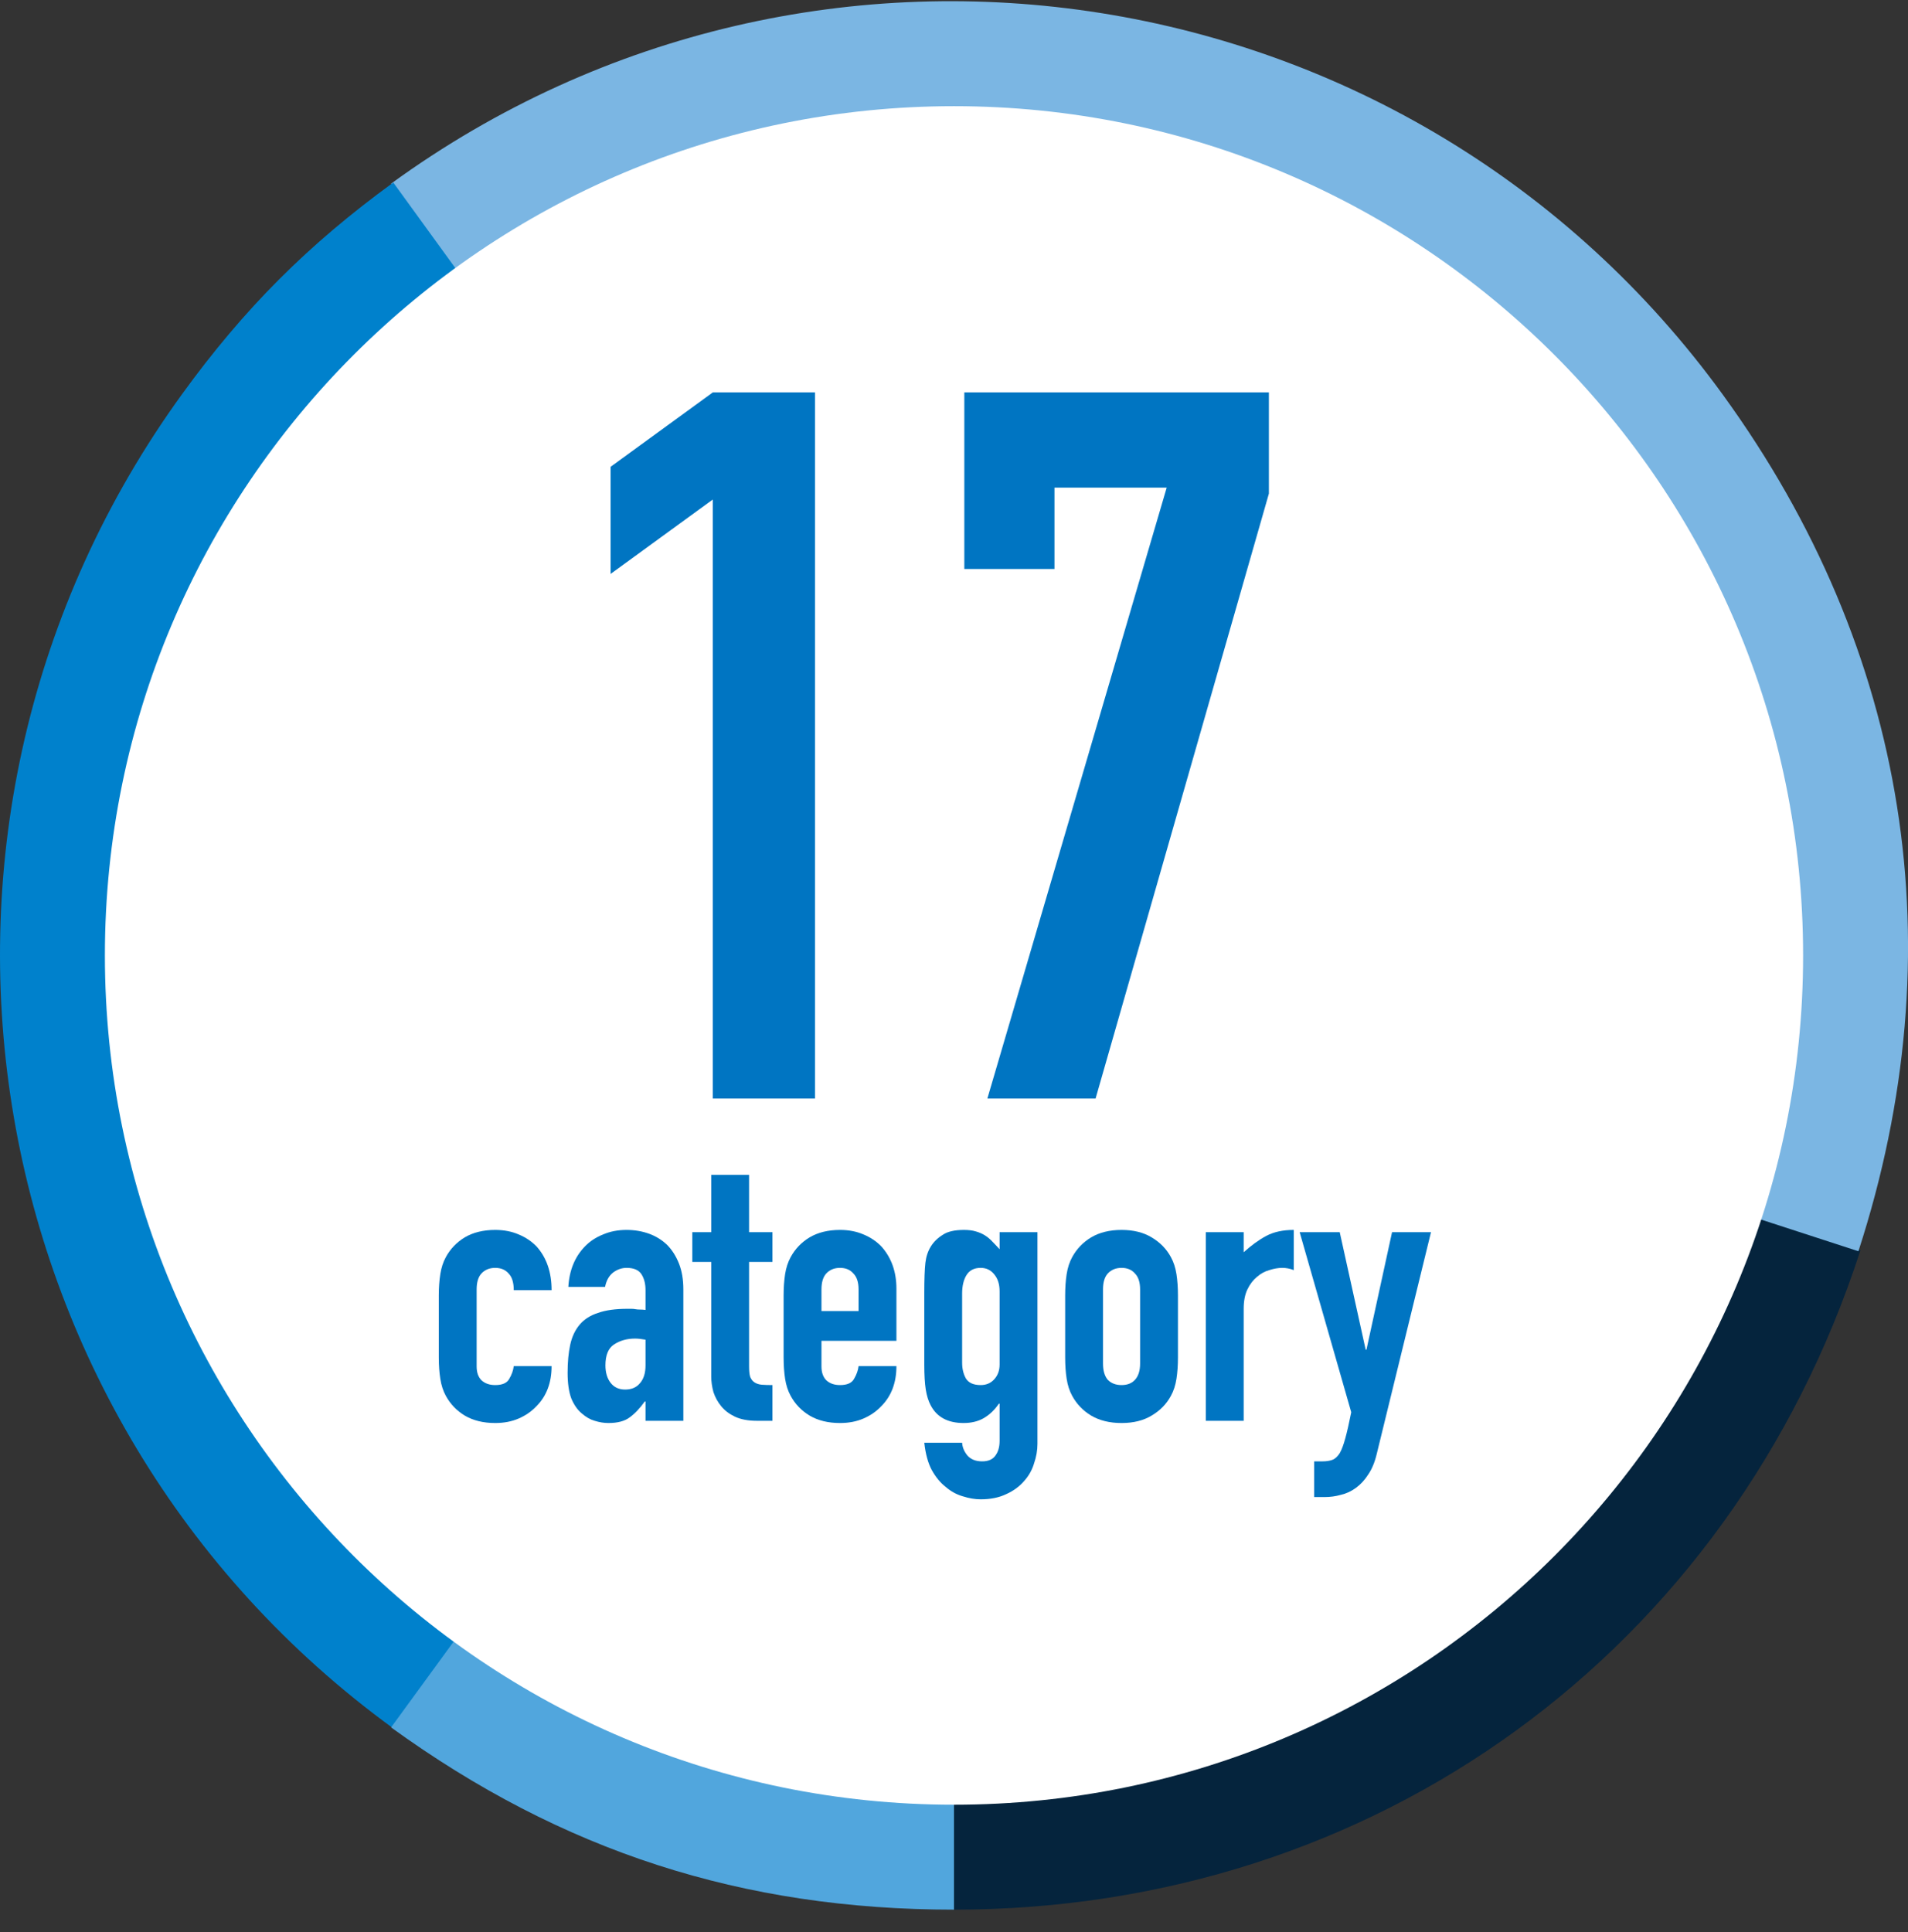
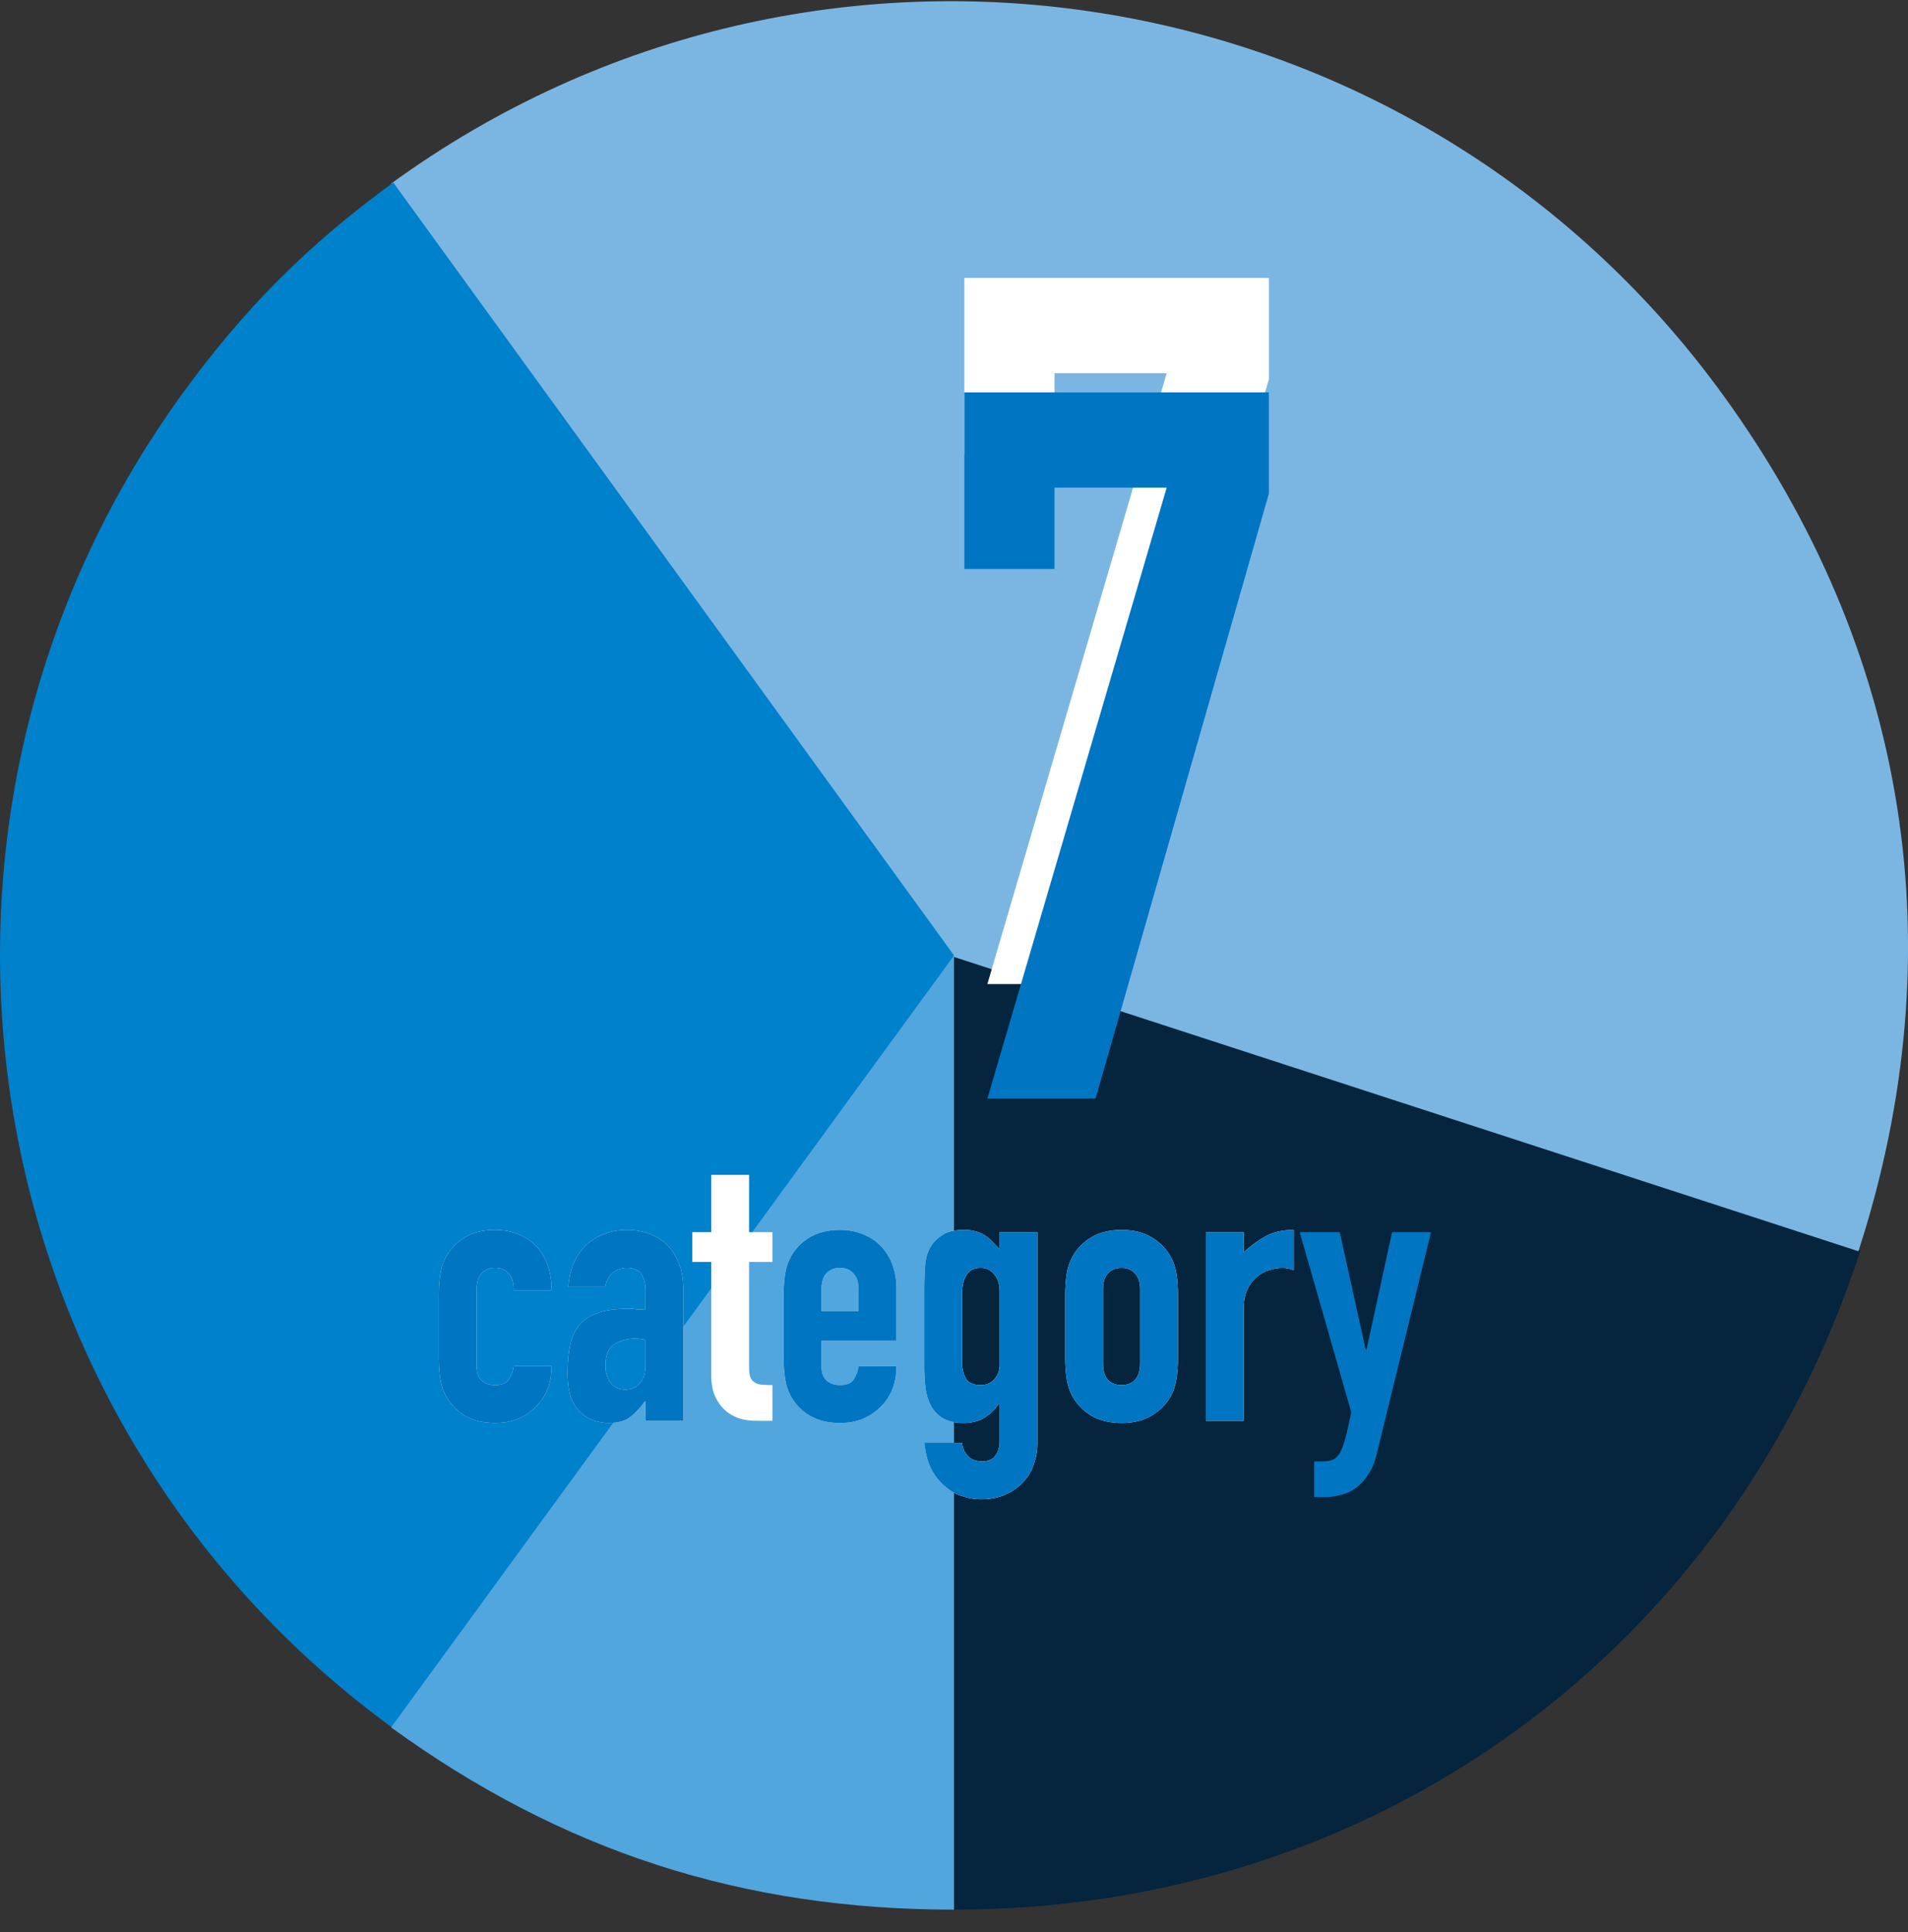
<svg xmlns="http://www.w3.org/2000/svg" width="80" height="81" viewBox="0 0 80 81" fill="none">
  <rect x="0" y="0" width="80" height="81" fill="#333333" stroke="none" />
  <path d="M40.004 40.053L78.006 52.414C72.549 69.224 57.66 80.055 40.004 80.055V40.053Z" fill="#05243D" />
  <path d="M39.898 40.084L16.398 7.698C34.26 -5.296 59.265 -1.331 72.242 16.554C80.032 27.286 82.018 39.84 77.921 52.454L39.898 40.084Z" fill="#7BB6E3" />
  <path d="M40.002 40.054L16.49 72.457C-1.38 59.456 -5.342 34.407 7.641 16.513C10.239 12.932 12.914 10.254 16.49 7.652L40.002 40.054Z" fill="#0081CC" />
  <path d="M39.999 40.053V80.055C31.128 80.055 23.573 77.612 16.398 72.415L39.999 40.053Z" fill="#51A6DD" />
-   <path d="M40 75.656C59.662 75.656 75.602 59.716 75.602 40.053C75.602 20.391 59.662 4.451 40 4.451C20.338 4.451 4.398 20.391 4.398 40.053C4.398 59.716 20.338 75.656 40 75.656Z" fill="white" />
-   <path d="M29.886 41.254V16.142L25.602 19.261V14.771L29.886 11.652H34.171V41.254H29.886Z" fill="white" />
  <path d="M41.399 41.254L48.918 15.644H44.213V19.053H40.433V11.652H53.203V15.893L45.936 41.254H41.399Z" fill="white" />
-   <path d="M29.886 46.053V20.941L25.602 24.059V19.569L29.886 16.451H34.171V46.053H29.886Z" fill="#0075C2" />
  <path d="M41.399 46.053L48.918 20.442H44.213V23.852H40.433V16.451H53.203V20.692L45.936 46.053H41.399Z" fill="#0075C2" />
  <path d="M19.985 57.285C19.985 57.534 20.053 57.727 20.188 57.862C20.333 57.997 20.525 58.064 20.763 58.064C21.064 58.064 21.261 57.976 21.354 57.799C21.458 57.623 21.52 57.446 21.541 57.269H23.128C23.128 57.966 22.915 58.527 22.49 58.953C22.282 59.172 22.034 59.343 21.743 59.468C21.453 59.593 21.126 59.655 20.763 59.655C20.265 59.655 19.84 59.551 19.487 59.343C19.145 59.136 18.881 58.86 18.694 58.517C18.58 58.309 18.502 58.07 18.461 57.799C18.419 57.529 18.398 57.233 18.398 56.91V54.306C18.398 53.983 18.419 53.687 18.461 53.416C18.502 53.146 18.58 52.907 18.694 52.699C18.881 52.356 19.145 52.08 19.487 51.872C19.84 51.664 20.265 51.56 20.763 51.56C21.126 51.56 21.453 51.623 21.743 51.748C22.044 51.872 22.298 52.044 22.506 52.262C22.92 52.73 23.128 53.339 23.128 54.087H21.541C21.541 53.765 21.468 53.531 21.323 53.385C21.188 53.229 21.002 53.151 20.763 53.151C20.525 53.151 20.333 53.229 20.188 53.385C20.053 53.531 19.985 53.754 19.985 54.056V57.285Z" fill="white" />
  <path d="M27.066 59.562V58.751H27.035C26.827 59.042 26.614 59.265 26.397 59.421C26.189 59.577 25.894 59.655 25.51 59.655C25.323 59.655 25.131 59.624 24.934 59.562C24.748 59.51 24.566 59.406 24.39 59.25C24.213 59.104 24.068 58.896 23.954 58.626C23.85 58.345 23.799 57.986 23.799 57.55C23.799 57.103 23.835 56.713 23.907 56.38C23.98 56.037 24.115 55.751 24.312 55.522C24.499 55.304 24.753 55.142 25.074 55.039C25.396 54.924 25.805 54.867 26.303 54.867C26.355 54.867 26.412 54.867 26.474 54.867C26.537 54.867 26.594 54.872 26.645 54.883C26.697 54.893 26.76 54.898 26.832 54.898C26.905 54.898 26.983 54.903 27.066 54.914V54.087C27.066 53.817 27.009 53.593 26.894 53.416C26.78 53.24 26.573 53.151 26.272 53.151C26.065 53.151 25.873 53.219 25.697 53.354C25.531 53.489 25.422 53.687 25.37 53.947H23.83C23.871 53.24 24.11 52.668 24.545 52.231C24.753 52.023 25.002 51.862 25.292 51.748C25.582 51.623 25.909 51.56 26.272 51.56C26.604 51.56 26.915 51.612 27.206 51.716C27.496 51.82 27.75 51.976 27.968 52.184C28.175 52.392 28.341 52.652 28.466 52.964C28.59 53.276 28.652 53.64 28.652 54.056V59.562H27.066ZM27.066 56.162C26.889 56.13 26.744 56.115 26.63 56.115C26.288 56.115 25.992 56.198 25.743 56.364C25.505 56.52 25.385 56.812 25.385 57.238C25.385 57.539 25.458 57.784 25.603 57.971C25.748 58.158 25.951 58.252 26.21 58.252C26.48 58.252 26.687 58.163 26.832 57.986C26.988 57.81 27.066 57.56 27.066 57.238V56.162Z" fill="white" />
  <path d="M29.821 51.654V49.252H31.408V51.654H32.388V52.902H31.408V57.285C31.408 57.472 31.423 57.617 31.454 57.721C31.496 57.825 31.558 57.903 31.641 57.955C31.724 58.007 31.823 58.038 31.937 58.049C32.061 58.059 32.212 58.064 32.388 58.064V59.562H31.735C31.372 59.562 31.066 59.505 30.817 59.39C30.578 59.276 30.386 59.13 30.241 58.953C30.096 58.777 29.987 58.579 29.914 58.361C29.852 58.132 29.821 57.914 29.821 57.706V52.902H29.028V51.654H29.821Z" fill="white" />
  <path d="M37.586 56.208H34.443V57.285C34.443 57.534 34.511 57.727 34.645 57.862C34.791 57.997 34.982 58.064 35.221 58.064C35.522 58.064 35.719 57.976 35.812 57.799C35.916 57.623 35.978 57.446 35.999 57.269H37.586C37.586 57.966 37.373 58.527 36.948 58.953C36.74 59.172 36.491 59.343 36.201 59.468C35.911 59.593 35.584 59.655 35.221 59.655C34.723 59.655 34.298 59.551 33.945 59.343C33.603 59.136 33.339 58.86 33.152 58.517C33.038 58.309 32.96 58.07 32.918 57.799C32.877 57.529 32.856 57.233 32.856 56.91V54.306C32.856 53.983 32.877 53.687 32.918 53.416C32.96 53.146 33.038 52.907 33.152 52.699C33.339 52.356 33.603 52.08 33.945 51.872C34.298 51.664 34.723 51.56 35.221 51.56C35.584 51.56 35.911 51.623 36.201 51.748C36.502 51.872 36.756 52.044 36.963 52.262C37.378 52.73 37.586 53.318 37.586 54.025V56.208ZM34.443 54.961H35.999V54.056C35.999 53.754 35.926 53.531 35.781 53.385C35.646 53.229 35.459 53.151 35.221 53.151C34.982 53.151 34.791 53.229 34.645 53.385C34.511 53.531 34.443 53.754 34.443 54.056V54.961Z" fill="white" />
  <path d="M40.341 60.482C40.351 60.669 40.424 60.846 40.559 61.012C40.704 61.179 40.911 61.262 41.181 61.262C41.44 61.262 41.627 61.179 41.741 61.012C41.855 60.856 41.912 60.654 41.912 60.404V58.844H41.881C41.705 59.104 41.492 59.307 41.243 59.453C41.005 59.588 40.725 59.655 40.403 59.655C39.739 59.655 39.278 59.406 39.019 58.907C38.925 58.73 38.858 58.512 38.816 58.252C38.775 57.992 38.754 57.643 38.754 57.207V54.196C38.754 53.624 38.77 53.203 38.801 52.933C38.863 52.413 39.107 52.023 39.532 51.763C39.729 51.628 40.025 51.56 40.419 51.56C40.616 51.56 40.782 51.581 40.917 51.623C41.062 51.664 41.191 51.721 41.306 51.794C41.42 51.867 41.523 51.956 41.617 52.059C41.71 52.153 41.809 52.257 41.912 52.371V51.654H43.499V60.529C43.499 60.799 43.452 61.069 43.359 61.34C43.276 61.621 43.136 61.87 42.939 62.089C42.742 62.317 42.493 62.499 42.192 62.635C41.892 62.78 41.534 62.853 41.119 62.853C40.88 62.853 40.631 62.811 40.372 62.728C40.113 62.655 39.874 62.525 39.657 62.338C39.428 62.161 39.231 61.922 39.065 61.621C38.91 61.33 38.806 60.95 38.754 60.482H40.341ZM40.341 57.129C40.341 57.378 40.393 57.596 40.497 57.784C40.611 57.971 40.818 58.064 41.119 58.064C41.347 58.064 41.534 57.986 41.679 57.831C41.834 57.664 41.912 57.456 41.912 57.207V54.134C41.912 53.843 41.84 53.609 41.694 53.432C41.549 53.245 41.357 53.151 41.119 53.151C40.849 53.151 40.652 53.25 40.528 53.448C40.403 53.645 40.341 53.905 40.341 54.227V57.129Z" fill="white" />
  <path d="M44.661 54.306C44.661 53.983 44.681 53.687 44.723 53.416C44.764 53.146 44.842 52.907 44.956 52.699C45.143 52.356 45.407 52.08 45.75 51.872C46.102 51.664 46.528 51.56 47.026 51.56C47.523 51.56 47.943 51.664 48.286 51.872C48.638 52.08 48.908 52.356 49.094 52.699C49.209 52.907 49.286 53.146 49.328 53.416C49.369 53.687 49.39 53.983 49.39 54.306V56.91C49.39 57.233 49.369 57.529 49.328 57.799C49.286 58.07 49.209 58.309 49.094 58.517C48.908 58.86 48.638 59.136 48.286 59.343C47.943 59.551 47.523 59.655 47.026 59.655C46.528 59.655 46.102 59.551 45.75 59.343C45.407 59.136 45.143 58.86 44.956 58.517C44.842 58.309 44.764 58.07 44.723 57.799C44.681 57.529 44.661 57.233 44.661 56.91V54.306ZM46.248 57.16C46.248 57.461 46.315 57.69 46.45 57.846C46.595 57.992 46.787 58.064 47.026 58.064C47.264 58.064 47.451 57.992 47.586 57.846C47.731 57.69 47.803 57.461 47.803 57.16V54.056C47.803 53.754 47.731 53.531 47.586 53.385C47.451 53.229 47.264 53.151 47.026 53.151C46.787 53.151 46.595 53.229 46.45 53.385C46.315 53.531 46.248 53.754 46.248 54.056V57.16Z" fill="white" />
  <path d="M50.559 59.562V51.654H52.146V52.496C52.467 52.205 52.783 51.976 53.094 51.81C53.406 51.644 53.789 51.56 54.246 51.56V53.245C54.09 53.182 53.929 53.151 53.764 53.151C53.598 53.151 53.416 53.182 53.219 53.245C53.032 53.297 52.861 53.39 52.706 53.526C52.54 53.661 52.405 53.838 52.301 54.056C52.197 54.274 52.146 54.545 52.146 54.867V59.562H50.559Z" fill="white" />
-   <path d="M54.493 51.654H56.173L57.262 56.583H57.293L58.367 51.654H60L57.729 60.934C57.646 61.288 57.527 61.579 57.371 61.808C57.226 62.037 57.055 62.224 56.858 62.369C56.661 62.515 56.448 62.614 56.22 62.666C56.002 62.728 55.774 62.759 55.535 62.759H55.1V61.262H55.458C55.613 61.262 55.748 61.241 55.862 61.2C55.976 61.158 56.08 61.064 56.173 60.919C56.256 60.773 56.334 60.565 56.407 60.295C56.479 60.035 56.562 59.671 56.656 59.203L54.493 51.654Z" fill="white" />
  <path d="M19.985 57.285C19.985 57.534 20.053 57.727 20.188 57.862C20.333 57.997 20.525 58.064 20.763 58.064C21.064 58.064 21.261 57.976 21.354 57.799C21.458 57.623 21.52 57.446 21.541 57.269H23.128C23.128 57.966 22.915 58.527 22.49 58.953C22.282 59.172 22.034 59.343 21.743 59.468C21.453 59.593 21.126 59.655 20.763 59.655C20.265 59.655 19.84 59.551 19.487 59.343C19.145 59.136 18.881 58.86 18.694 58.517C18.58 58.309 18.502 58.07 18.461 57.799C18.419 57.529 18.398 57.233 18.398 56.91V54.306C18.398 53.983 18.419 53.687 18.461 53.416C18.502 53.146 18.58 52.907 18.694 52.699C18.881 52.356 19.145 52.08 19.487 51.872C19.84 51.664 20.265 51.56 20.763 51.56C21.126 51.56 21.453 51.623 21.743 51.748C22.044 51.872 22.298 52.044 22.506 52.262C22.92 52.73 23.128 53.339 23.128 54.087H21.541C21.541 53.765 21.468 53.531 21.323 53.385C21.188 53.229 21.002 53.151 20.763 53.151C20.525 53.151 20.333 53.229 20.188 53.385C20.053 53.531 19.985 53.754 19.985 54.056V57.285Z" fill="#0075C2" />
  <path d="M27.066 59.562V58.751H27.035C26.827 59.042 26.614 59.265 26.397 59.421C26.189 59.577 25.894 59.655 25.51 59.655C25.323 59.655 25.131 59.624 24.934 59.562C24.748 59.51 24.566 59.406 24.39 59.25C24.213 59.104 24.068 58.896 23.954 58.626C23.85 58.345 23.799 57.986 23.799 57.55C23.799 57.103 23.835 56.713 23.907 56.38C23.98 56.037 24.115 55.751 24.312 55.522C24.499 55.304 24.753 55.142 25.074 55.039C25.396 54.924 25.805 54.867 26.303 54.867C26.355 54.867 26.412 54.867 26.474 54.867C26.537 54.867 26.594 54.872 26.645 54.883C26.697 54.893 26.76 54.898 26.832 54.898C26.905 54.898 26.983 54.903 27.066 54.914V54.087C27.066 53.817 27.009 53.593 26.894 53.416C26.78 53.24 26.573 53.151 26.272 53.151C26.065 53.151 25.873 53.219 25.697 53.354C25.531 53.489 25.422 53.687 25.37 53.947H23.83C23.871 53.24 24.11 52.668 24.545 52.231C24.753 52.023 25.002 51.862 25.292 51.748C25.582 51.623 25.909 51.56 26.272 51.56C26.604 51.56 26.915 51.612 27.206 51.716C27.496 51.82 27.75 51.976 27.968 52.184C28.175 52.392 28.341 52.652 28.466 52.964C28.59 53.276 28.652 53.64 28.652 54.056V59.562H27.066ZM27.066 56.162C26.889 56.13 26.744 56.115 26.63 56.115C26.288 56.115 25.992 56.198 25.743 56.364C25.505 56.52 25.385 56.812 25.385 57.238C25.385 57.539 25.458 57.784 25.603 57.971C25.748 58.158 25.951 58.252 26.21 58.252C26.48 58.252 26.687 58.163 26.832 57.986C26.988 57.81 27.066 57.56 27.066 57.238V56.162Z" fill="#0075C2" />
-   <path d="M29.821 51.654V49.252H31.408V51.654H32.388V52.902H31.408V57.285C31.408 57.472 31.423 57.617 31.454 57.721C31.496 57.825 31.558 57.903 31.641 57.955C31.724 58.007 31.823 58.038 31.937 58.049C32.061 58.059 32.212 58.064 32.388 58.064V59.562H31.735C31.372 59.562 31.066 59.505 30.817 59.39C30.578 59.276 30.386 59.13 30.241 58.953C30.096 58.777 29.987 58.579 29.914 58.361C29.852 58.132 29.821 57.914 29.821 57.706V52.902H29.028V51.654H29.821Z" fill="#0075C2" />
  <path d="M37.586 56.208H34.443V57.285C34.443 57.534 34.511 57.727 34.645 57.862C34.791 57.997 34.982 58.064 35.221 58.064C35.522 58.064 35.719 57.976 35.812 57.799C35.916 57.623 35.978 57.446 35.999 57.269H37.586C37.586 57.966 37.373 58.527 36.948 58.953C36.74 59.172 36.491 59.343 36.201 59.468C35.911 59.593 35.584 59.655 35.221 59.655C34.723 59.655 34.298 59.551 33.945 59.343C33.603 59.136 33.339 58.86 33.152 58.517C33.038 58.309 32.96 58.07 32.918 57.799C32.877 57.529 32.856 57.233 32.856 56.91V54.306C32.856 53.983 32.877 53.687 32.918 53.416C32.96 53.146 33.038 52.907 33.152 52.699C33.339 52.356 33.603 52.08 33.945 51.872C34.298 51.664 34.723 51.56 35.221 51.56C35.584 51.56 35.911 51.623 36.201 51.748C36.502 51.872 36.756 52.044 36.963 52.262C37.378 52.73 37.586 53.318 37.586 54.025V56.208ZM34.443 54.961H35.999V54.056C35.999 53.754 35.926 53.531 35.781 53.385C35.646 53.229 35.459 53.151 35.221 53.151C34.982 53.151 34.791 53.229 34.645 53.385C34.511 53.531 34.443 53.754 34.443 54.056V54.961Z" fill="#0075C2" />
  <path d="M40.341 60.482C40.351 60.669 40.424 60.846 40.559 61.012C40.704 61.179 40.911 61.262 41.181 61.262C41.44 61.262 41.627 61.179 41.741 61.012C41.855 60.856 41.912 60.654 41.912 60.404V58.844H41.881C41.705 59.104 41.492 59.307 41.243 59.453C41.005 59.588 40.725 59.655 40.403 59.655C39.739 59.655 39.278 59.406 39.019 58.907C38.925 58.73 38.858 58.512 38.816 58.252C38.775 57.992 38.754 57.643 38.754 57.207V54.196C38.754 53.624 38.77 53.203 38.801 52.933C38.863 52.413 39.107 52.023 39.532 51.763C39.729 51.628 40.025 51.56 40.419 51.56C40.616 51.56 40.782 51.581 40.917 51.623C41.062 51.664 41.191 51.721 41.306 51.794C41.42 51.867 41.523 51.956 41.617 52.059C41.71 52.153 41.809 52.257 41.912 52.371V51.654H43.499V60.529C43.499 60.799 43.452 61.069 43.359 61.34C43.276 61.621 43.136 61.87 42.939 62.089C42.742 62.317 42.493 62.499 42.192 62.635C41.892 62.78 41.534 62.853 41.119 62.853C40.88 62.853 40.631 62.811 40.372 62.728C40.113 62.655 39.874 62.525 39.657 62.338C39.428 62.161 39.231 61.922 39.065 61.621C38.91 61.33 38.806 60.95 38.754 60.482H40.341ZM40.341 57.129C40.341 57.378 40.393 57.596 40.497 57.784C40.611 57.971 40.818 58.064 41.119 58.064C41.347 58.064 41.534 57.986 41.679 57.831C41.834 57.664 41.912 57.456 41.912 57.207V54.134C41.912 53.843 41.84 53.609 41.694 53.432C41.549 53.245 41.357 53.151 41.119 53.151C40.849 53.151 40.652 53.25 40.528 53.448C40.403 53.645 40.341 53.905 40.341 54.227V57.129Z" fill="#0075C2" />
  <path d="M44.661 54.306C44.661 53.983 44.681 53.687 44.723 53.416C44.764 53.146 44.842 52.907 44.956 52.699C45.143 52.356 45.407 52.08 45.75 51.872C46.102 51.664 46.528 51.56 47.026 51.56C47.523 51.56 47.943 51.664 48.286 51.872C48.638 52.08 48.908 52.356 49.094 52.699C49.209 52.907 49.286 53.146 49.328 53.416C49.369 53.687 49.39 53.983 49.39 54.306V56.91C49.39 57.233 49.369 57.529 49.328 57.799C49.286 58.07 49.209 58.309 49.094 58.517C48.908 58.86 48.638 59.136 48.286 59.343C47.943 59.551 47.523 59.655 47.026 59.655C46.528 59.655 46.102 59.551 45.75 59.343C45.407 59.136 45.143 58.86 44.956 58.517C44.842 58.309 44.764 58.07 44.723 57.799C44.681 57.529 44.661 57.233 44.661 56.91V54.306ZM46.248 57.16C46.248 57.461 46.315 57.69 46.45 57.846C46.595 57.992 46.787 58.064 47.026 58.064C47.264 58.064 47.451 57.992 47.586 57.846C47.731 57.69 47.803 57.461 47.803 57.16V54.056C47.803 53.754 47.731 53.531 47.586 53.385C47.451 53.229 47.264 53.151 47.026 53.151C46.787 53.151 46.595 53.229 46.45 53.385C46.315 53.531 46.248 53.754 46.248 54.056V57.16Z" fill="#0075C2" />
  <path d="M50.559 59.562V51.654H52.146V52.496C52.467 52.205 52.783 51.976 53.094 51.81C53.406 51.644 53.789 51.56 54.246 51.56V53.245C54.09 53.182 53.929 53.151 53.764 53.151C53.598 53.151 53.416 53.182 53.219 53.245C53.032 53.297 52.861 53.39 52.706 53.526C52.54 53.661 52.405 53.838 52.301 54.056C52.197 54.274 52.146 54.545 52.146 54.867V59.562H50.559Z" fill="#0075C2" />
  <path d="M54.493 51.654H56.173L57.262 56.583H57.293L58.367 51.654H60L57.729 60.934C57.646 61.288 57.527 61.579 57.371 61.808C57.226 62.037 57.055 62.224 56.858 62.369C56.661 62.515 56.448 62.614 56.22 62.666C56.002 62.728 55.774 62.759 55.535 62.759H55.1V61.262H55.458C55.613 61.262 55.748 61.241 55.862 61.2C55.976 61.158 56.08 61.064 56.173 60.919C56.256 60.773 56.334 60.565 56.407 60.295C56.479 60.035 56.562 59.671 56.656 59.203L54.493 51.654Z" fill="#0075C2" />
</svg>